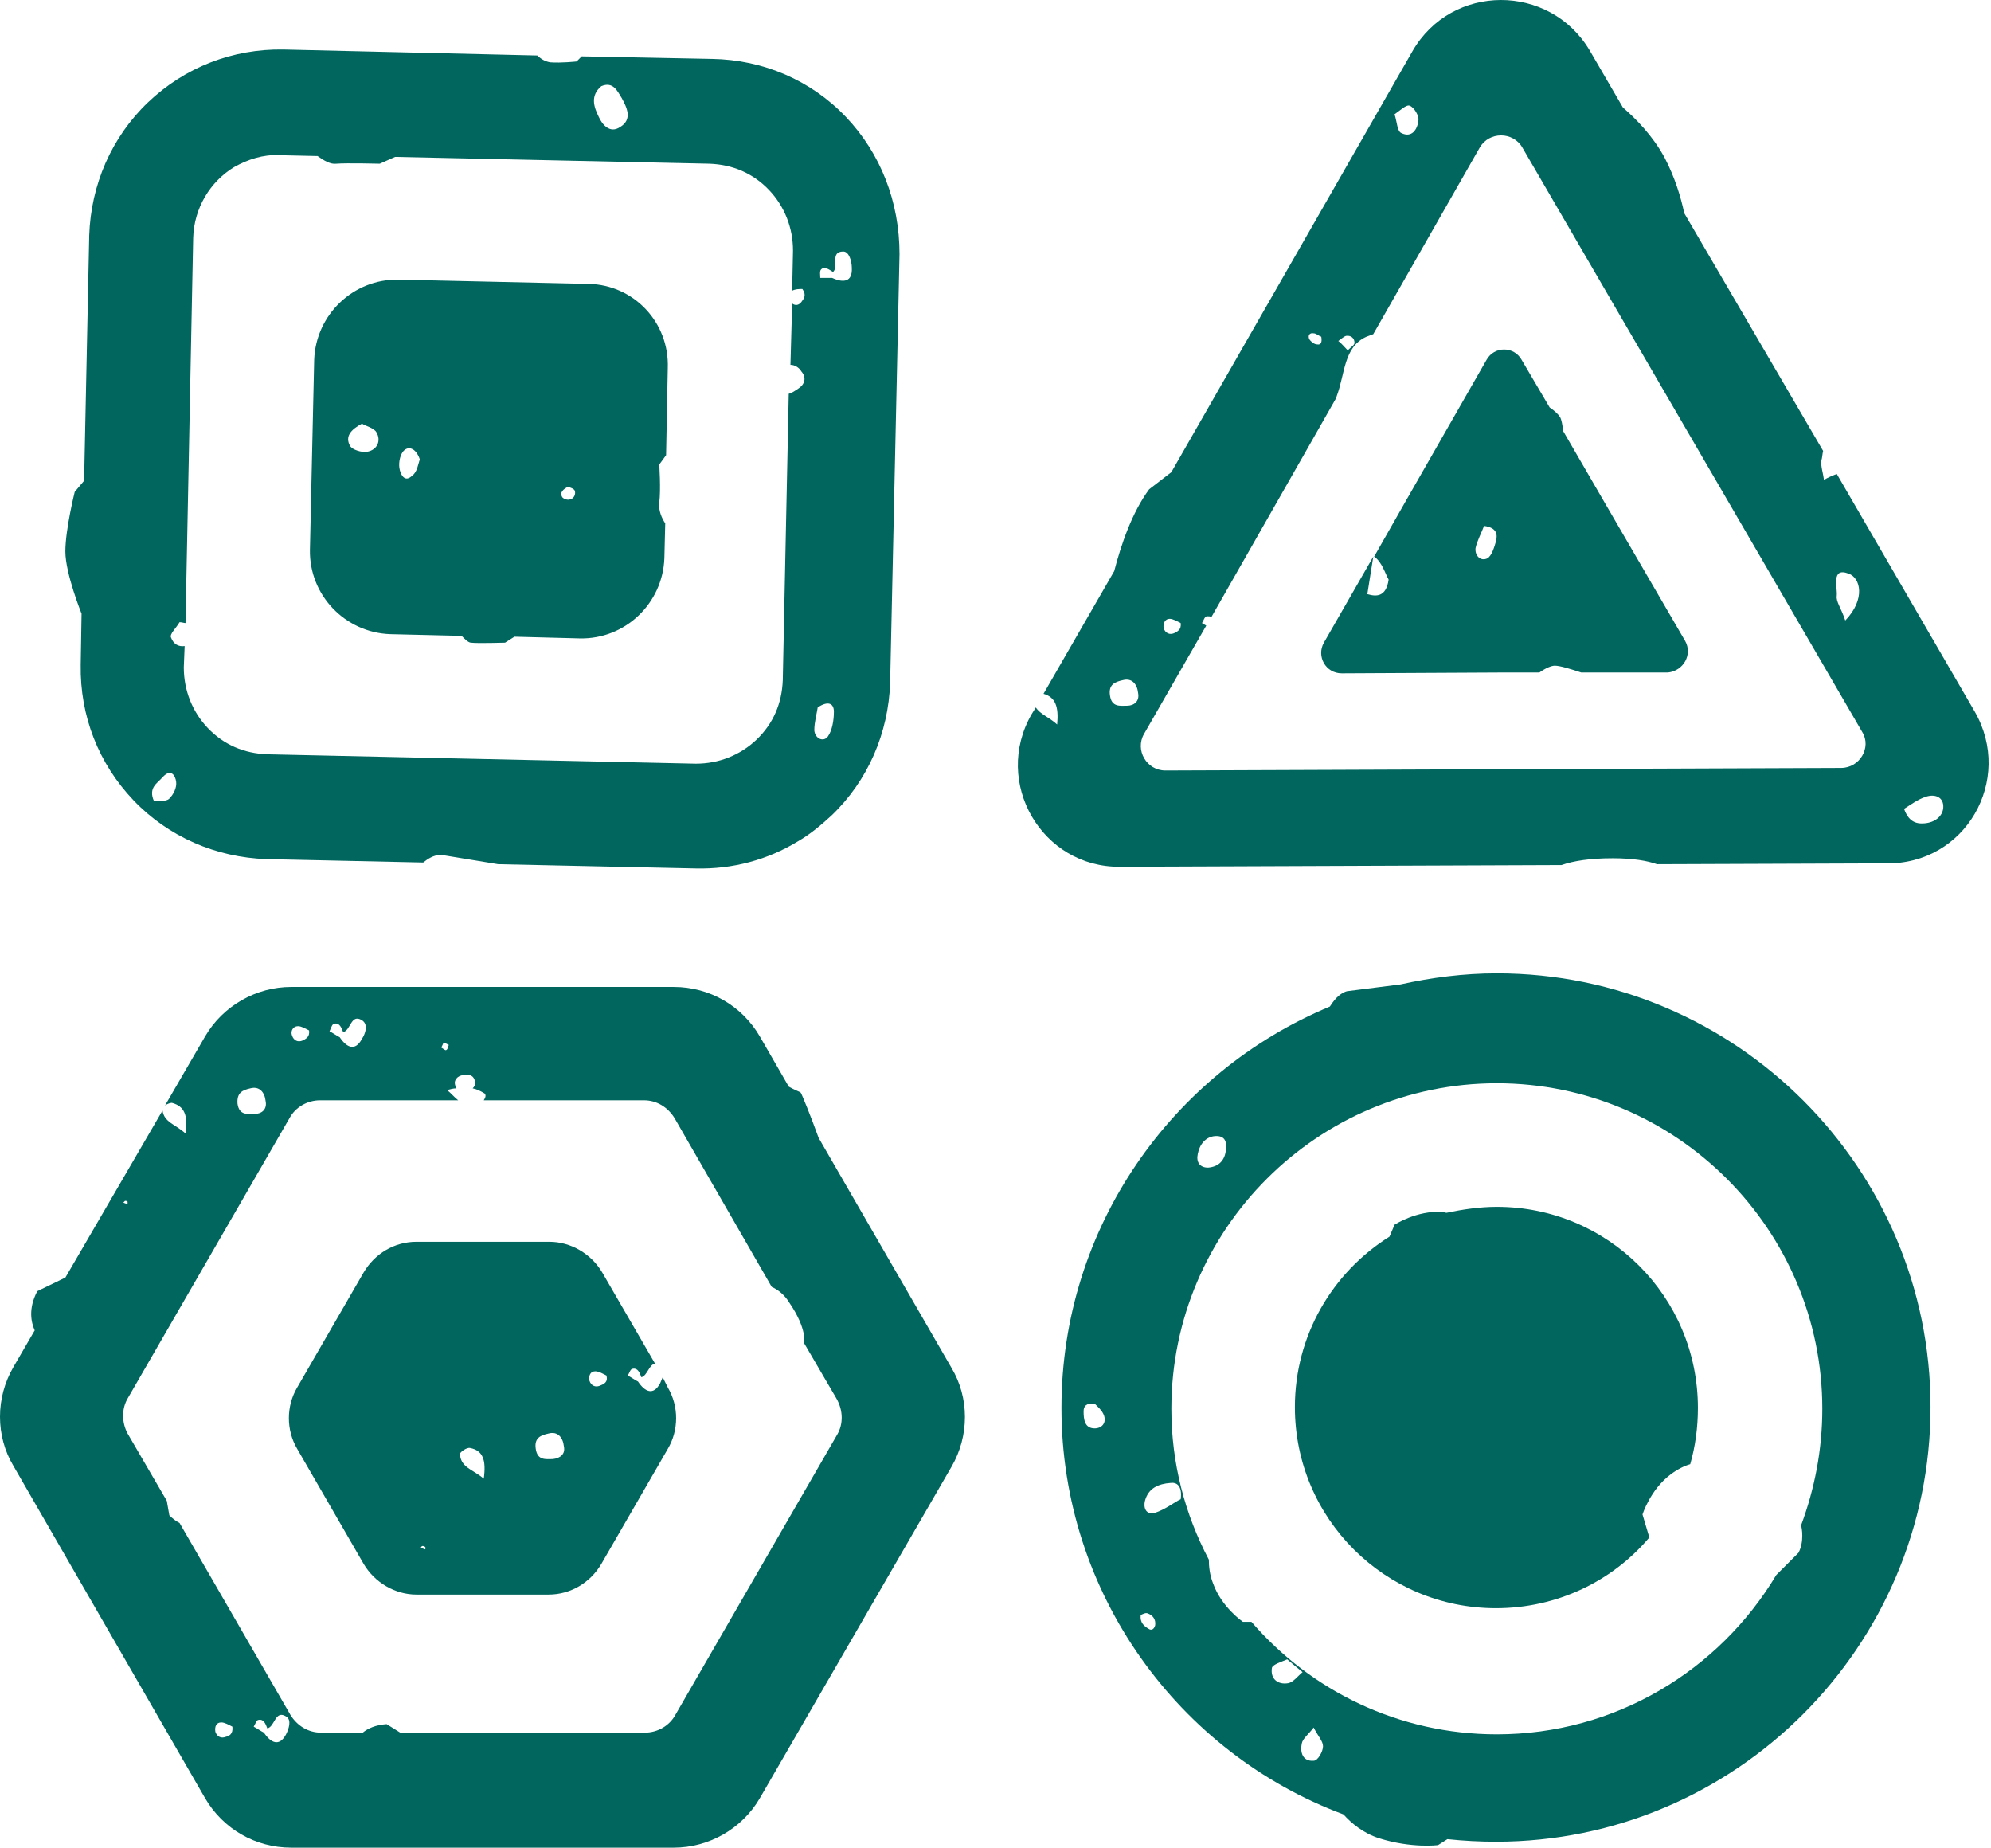
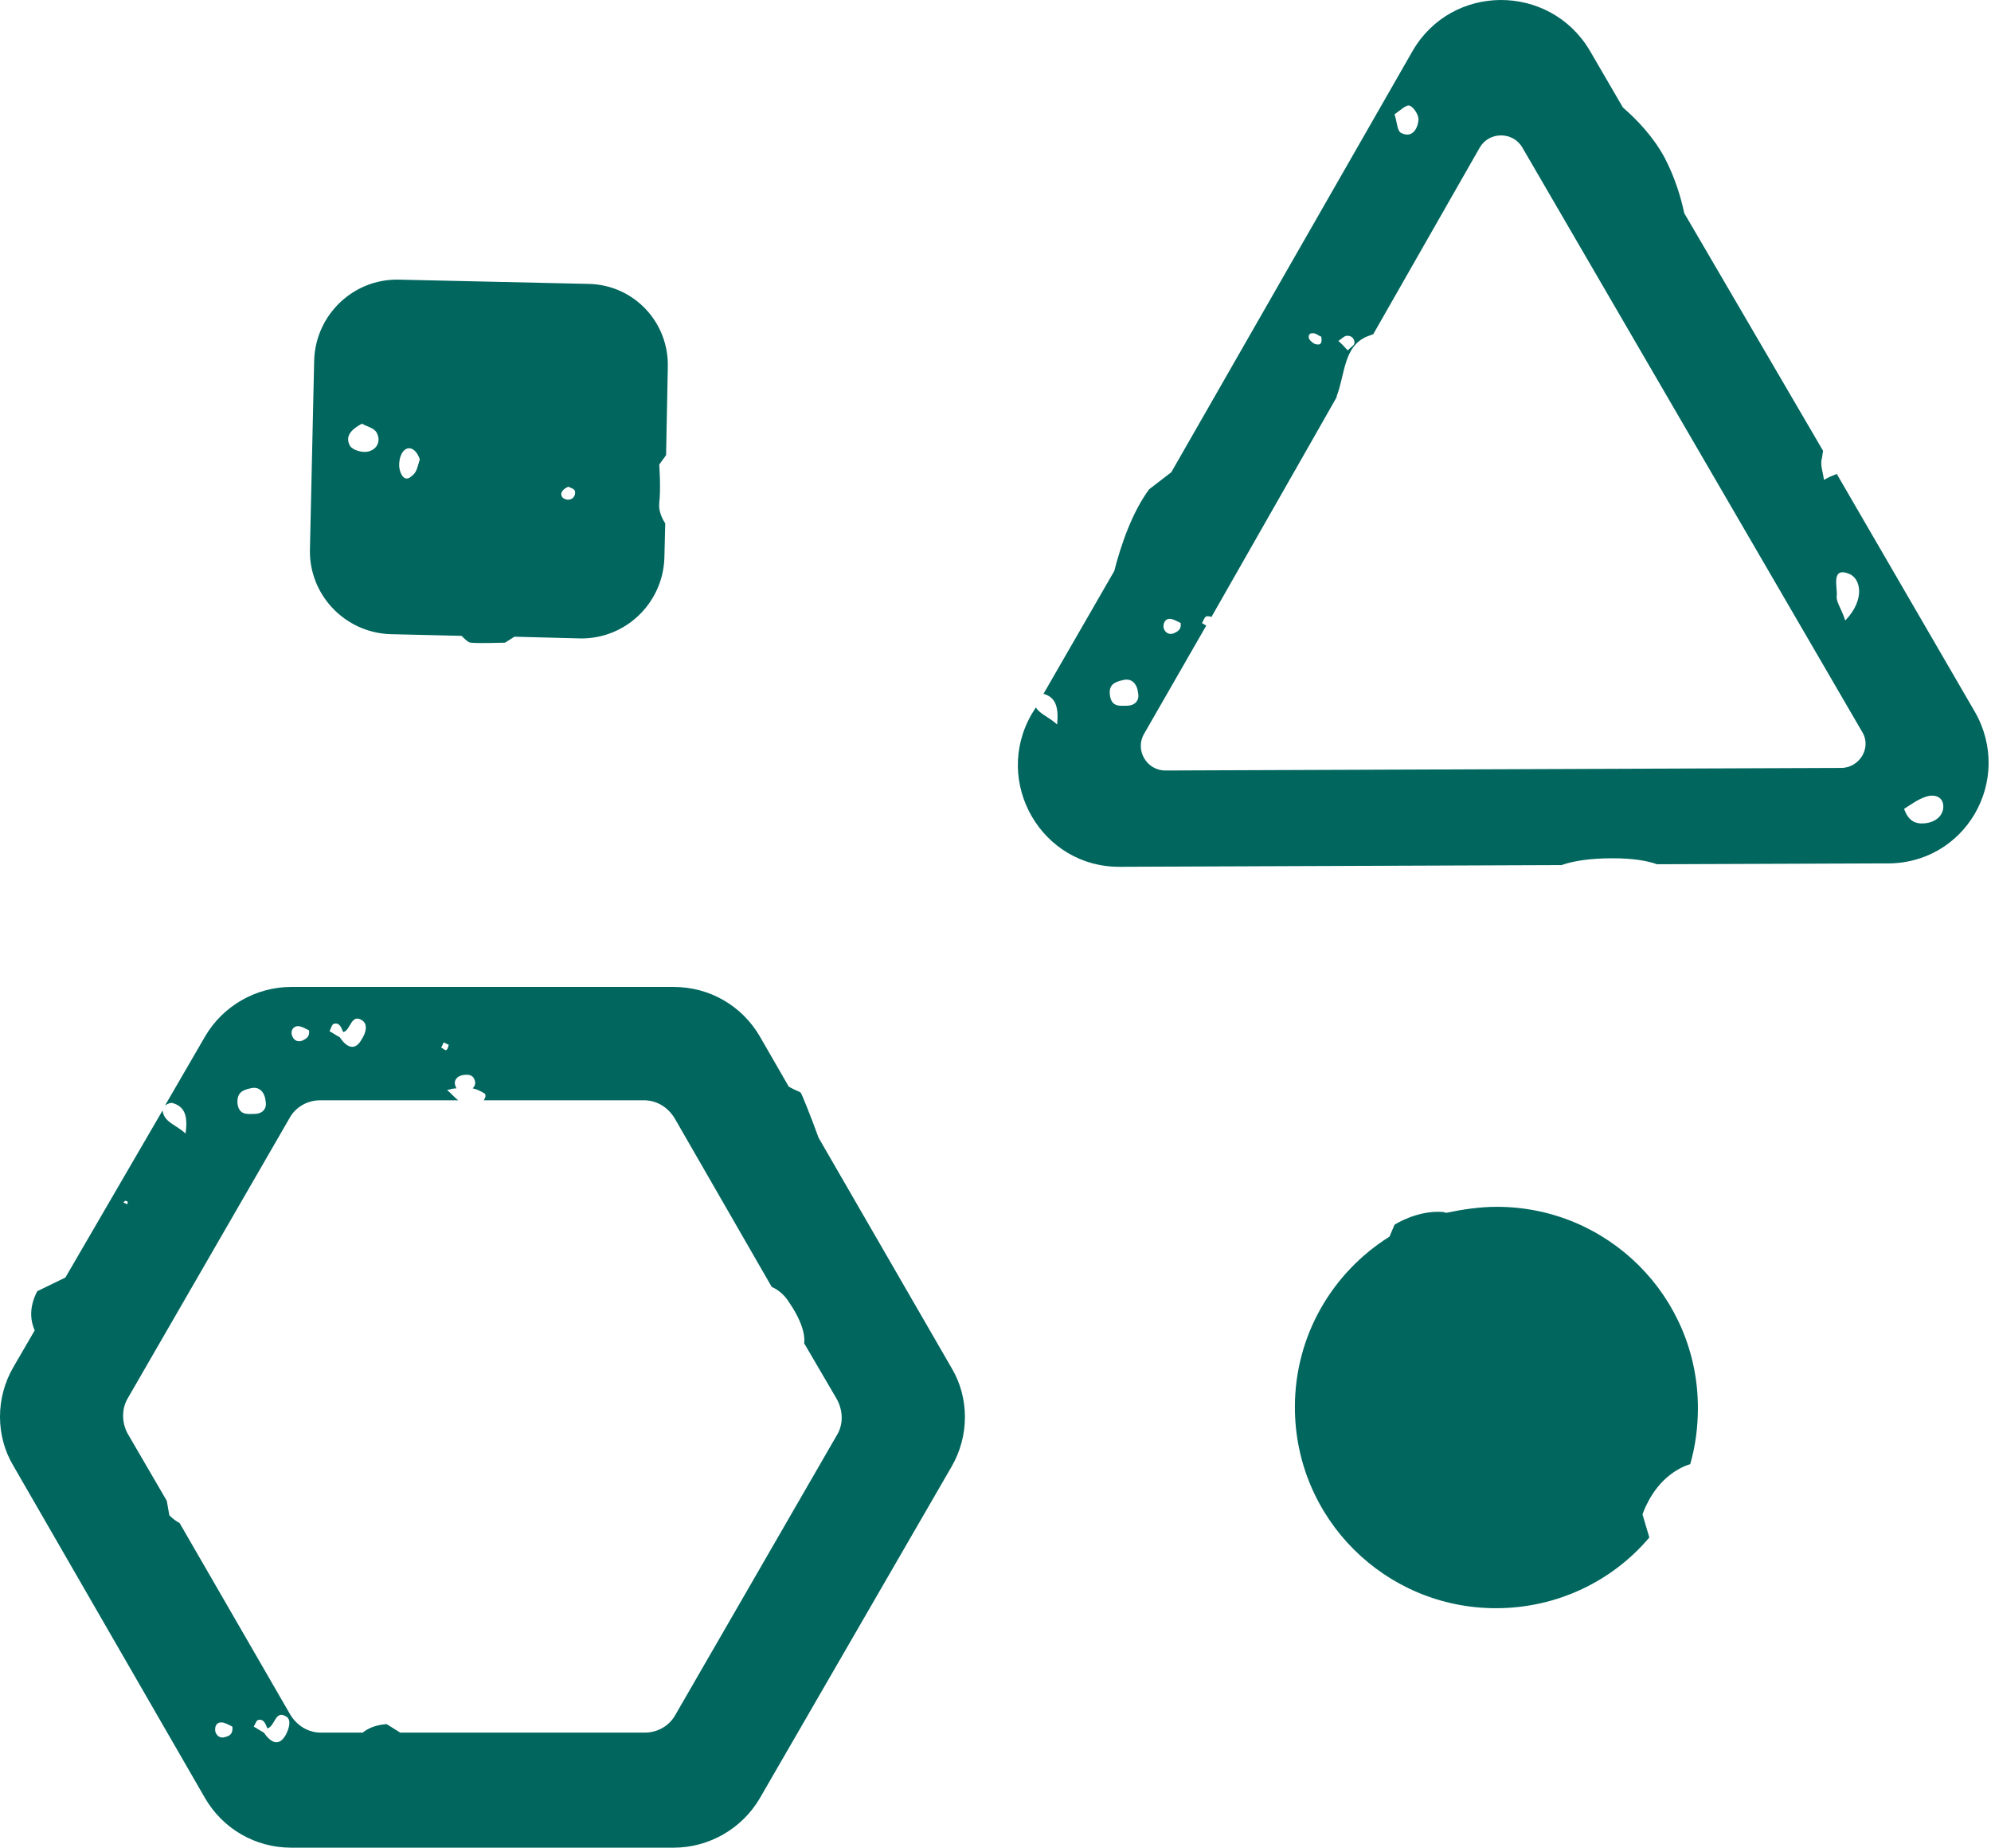
<svg xmlns="http://www.w3.org/2000/svg" width="194" height="180" viewBox="0 0 194 180" fill="none">
  <path d="M57.347 27.657L38.833 27.242C34.433 27.159 30.78 30.646 30.614 35.046L30.199 53.56C30.116 57.96 33.603 61.613 38.003 61.779L44.977 61.945C45.309 62.277 45.641 62.609 45.89 62.609C46.471 62.692 49.211 62.609 49.211 62.609L50.124 62.028L56.516 62.194C60.917 62.277 64.57 58.79 64.736 54.39L64.819 50.986C64.487 50.488 64.154 49.741 64.237 48.993C64.403 47.665 64.237 45.258 64.237 45.258L64.902 44.344L65.068 35.876C65.234 31.393 61.747 27.74 57.347 27.657ZM35.761 44.012C35.263 44.095 34.35 43.846 34.101 43.431C33.603 42.518 34.184 41.854 35.263 41.273C35.678 41.522 36.425 41.688 36.674 42.103C37.172 42.933 36.757 43.846 35.761 44.012ZM40.908 44.759C40.742 45.175 40.659 46.005 40.161 46.337C39.414 47.084 38.999 46.171 38.916 45.59C38.833 45.008 38.999 44.178 39.414 43.846C39.912 43.431 40.576 43.763 40.908 44.759ZM55.52 48.661C55.271 48.744 54.856 48.578 54.773 48.412C54.524 47.997 54.856 47.665 55.354 47.416C55.52 47.499 55.935 47.582 56.018 47.831C56.101 48.163 55.935 48.578 55.52 48.661Z" fill="#00665E" />
-   <path d="M82.417 11.383C79.013 7.813 74.364 5.821 69.382 5.738L56.68 5.489L56.182 5.987C56.182 5.987 54.688 6.153 53.608 6.07C53.11 5.987 52.695 5.738 52.363 5.406L27.623 4.825C22.642 4.742 17.992 6.568 14.422 9.972C10.852 13.376 8.86 18.025 8.694 22.923L8.196 46.834L7.283 47.913C7.283 47.913 6.369 51.566 6.369 53.724C6.369 55.883 7.947 59.785 7.947 59.785L7.864 64.766C7.781 69.747 9.607 74.397 13.011 77.966C16.415 81.536 21.064 83.529 25.962 83.695L41.238 84.027C41.653 83.695 42.234 83.28 42.982 83.28L48.544 84.193L67.805 84.608C71.375 84.691 74.779 83.778 77.768 81.951C78.93 81.287 80.009 80.374 81.005 79.461C84.575 76.057 86.568 71.408 86.734 66.51L87.647 24.75C87.647 19.686 85.821 14.953 82.417 11.383ZM17.162 76.14C17.245 76.721 16.913 77.385 16.498 77.8C16.166 78.132 15.502 77.966 15.004 78.049C14.422 76.721 15.336 76.306 15.834 75.725C16.664 74.812 17.079 75.559 17.162 76.14ZM58.341 11.383C57.843 10.387 57.51 9.308 58.59 8.395C59.752 7.897 60.167 8.893 60.582 9.557C61.08 10.47 61.661 11.633 60.416 12.38C59.42 13.044 58.673 12.131 58.341 11.383ZM81.254 69.332C81.254 70.162 81.088 71.159 80.673 71.74C80.258 72.321 79.428 71.989 79.345 71.159C79.345 70.329 79.594 69.498 79.677 68.917C80.673 68.253 81.254 68.502 81.254 69.332ZM78.183 28.154C78.598 28.735 78.349 29.067 78.1 29.399C77.851 29.731 77.519 29.814 77.186 29.565L77.02 35.543C77.436 35.543 77.851 35.792 78.1 36.207C78.598 36.788 78.432 37.452 77.768 37.867C77.519 38.033 77.186 38.282 76.854 38.365L76.273 66.26C76.19 68.502 75.36 70.495 73.7 72.072C72.122 73.566 70.047 74.397 67.805 74.397L26.045 73.483C23.804 73.4 21.811 72.57 20.234 70.91C18.739 69.332 17.909 67.257 17.909 65.015L17.992 62.94C17.411 63.023 16.913 62.773 16.664 62.109C16.498 61.777 17.162 61.196 17.494 60.615C17.743 60.615 17.909 60.698 18.075 60.698L18.823 23.172C18.906 20.267 20.483 17.693 22.808 16.282C24.136 15.534 25.63 15.036 27.208 15.119L30.944 15.202C31.525 15.617 32.189 16.033 32.77 15.95C33.766 15.867 37.004 15.95 37.004 15.95L38.499 15.285L69.133 15.95C71.375 16.033 73.368 16.863 74.945 18.523C76.439 20.101 77.269 22.176 77.269 24.418L77.186 28.32C77.519 28.154 77.851 28.154 78.183 28.154ZM82.998 26.078C83.081 27.489 82.168 27.573 81.088 27.074C80.673 27.074 80.258 27.074 79.926 27.074C79.926 26.825 79.843 26.41 80.009 26.244C80.341 25.912 80.756 26.244 81.171 26.493C81.753 25.995 80.839 24.501 82.168 24.501C82.749 24.501 82.998 25.497 82.998 26.078Z" fill="#00665E" />
-   <path d="M164.198 62.442L156.228 48.744L152.326 42.019C152.243 41.438 152.16 40.857 151.994 40.608C151.828 40.358 151.496 40.026 150.997 39.694L148.258 35.045C147.511 33.717 145.601 33.717 144.854 35.045L136.967 48.827L133.895 54.223C134.642 54.721 134.974 55.883 135.306 56.465C135.057 58.208 134.061 58.125 133.231 57.876L133.812 54.223L128.997 62.608C128.25 63.937 129.163 65.597 130.74 65.597L146.597 65.514H150.001C150.582 65.099 151.163 64.85 151.496 64.85C151.994 64.85 153.073 65.182 154.069 65.514H162.537C164.032 65.348 164.945 63.77 164.198 62.442ZM145.767 52.729C145.601 53.31 145.352 54.14 144.937 54.389C144.273 54.721 143.692 54.14 143.775 53.393C143.941 52.646 144.356 51.898 144.605 51.234C145.85 51.4 145.933 52.064 145.767 52.729Z" fill="#00665E" />
  <path d="M192.42 69.333L178.971 46.17C178.556 46.336 178.141 46.502 177.726 46.751C177.643 46.087 177.394 45.423 177.477 44.842C177.56 44.593 177.56 44.261 177.643 43.929L164.11 20.766C163.778 19.188 163.197 17.279 162.201 15.369C161.038 13.211 159.378 11.55 158.133 10.471L154.895 4.909C150.993 -1.65 141.445 -1.65 137.626 4.992L114.131 46.004L111.973 47.665C110.313 49.906 109.233 53.061 108.569 55.635L101.678 67.59C102.841 67.922 103.173 68.835 103.007 70.579C102.176 69.831 101.346 69.582 100.931 68.918L100.516 69.582C96.697 76.224 101.512 84.526 109.15 84.443L152.155 84.277C153.317 83.862 154.978 83.613 157.136 83.613C159.129 83.613 160.54 83.862 161.454 84.194L183.703 84.111C191.507 84.277 196.239 75.975 192.42 69.333ZM180.133 55.884C181.296 56.299 181.794 58.374 179.801 60.45C179.386 59.205 178.888 58.623 178.971 58.042C179.054 57.212 178.39 55.219 180.133 55.884ZM137.377 10.305C137.793 10.471 138.291 11.301 138.208 11.716C138.125 12.63 137.543 13.46 136.547 12.962C136.132 12.796 136.132 11.883 135.883 11.135C136.381 10.803 137.045 10.139 137.377 10.305ZM131.151 32.721C131.649 32.638 131.981 32.97 131.981 33.385C131.981 33.634 131.649 33.8 131.317 34.132C130.985 33.8 130.736 33.468 130.404 33.219C130.653 33.053 130.902 32.804 131.151 32.721ZM127.996 32.472C128.245 32.472 128.494 32.721 128.743 32.804C128.826 33.302 128.743 33.634 128.328 33.551C128.079 33.551 127.747 33.302 127.581 33.053C127.415 32.721 127.581 32.389 127.996 32.472ZM113.965 60.284C114.298 60.284 114.713 60.533 115.045 60.699C115.128 61.363 114.713 61.529 114.381 61.695C113.965 61.861 113.55 61.695 113.384 61.197C113.301 60.699 113.55 60.284 113.965 60.284ZM109.814 68.752C109.15 68.752 108.32 68.918 108.154 67.756C107.988 66.677 108.652 66.427 109.399 66.261C110.312 66.012 110.811 66.677 110.894 67.507C111.06 68.337 110.479 68.752 109.814 68.752ZM179.386 74.812L113.55 75.062C111.724 75.062 110.562 73.069 111.475 71.492L117.535 60.948C117.369 60.865 117.286 60.782 117.12 60.699C117.286 60.45 117.369 60.035 117.618 60.035C117.784 60.035 117.95 60.035 118.033 60.118L127.83 42.932L130.238 38.698V38.615C131.068 36.457 130.902 33.8 133.143 32.804C133.392 32.721 133.558 32.638 133.808 32.555L144.185 14.373C145.098 12.796 147.423 12.796 148.336 14.373L181.462 71.326C182.375 72.82 181.213 74.812 179.386 74.812ZM187.522 80.209C186.609 80.292 185.945 79.96 185.53 78.798C186.194 78.382 186.858 77.884 187.605 77.635C188.518 77.303 189.432 77.635 189.349 78.715C189.266 79.545 188.518 80.126 187.522 80.209Z" fill="#00665E" />
-   <path d="M145.849 94.821C142.612 94.821 139.457 95.236 136.468 95.9L131.238 96.564C130.407 96.813 129.909 97.56 129.577 98.058C114.218 104.451 103.426 119.561 103.426 137.161C103.426 155.26 114.882 170.785 130.906 176.762C131.653 177.593 132.815 178.589 134.392 179.087C137.547 180.083 140.121 179.751 140.121 179.751L141.034 179.17C142.612 179.336 144.189 179.419 145.766 179.419C169.095 179.419 188.107 160.407 188.107 137.078C188.107 113.832 169.178 94.821 145.849 94.821ZM116.709 112.421C116.875 111.508 117.456 110.761 118.369 110.678C119.449 110.595 119.532 111.342 119.449 112.006C119.366 113.002 118.784 113.666 117.705 113.749C116.875 113.749 116.543 113.168 116.709 112.421ZM106.663 139.154C105.667 139.154 105.584 138.241 105.584 137.493C105.584 136.995 105.833 136.663 106.663 136.746C106.912 136.995 107.411 137.41 107.577 137.909C107.826 138.656 107.328 139.154 106.663 139.154ZM111.894 158.664C111.479 158.415 111.063 158.083 111.147 157.336C111.313 157.253 111.645 157.086 111.811 157.169C112.309 157.336 112.641 157.751 112.558 158.332C112.475 158.664 112.226 158.913 111.894 158.664ZM115.049 146.045C114.384 146.377 113.554 147.041 112.558 147.373C111.645 147.622 111.396 146.875 111.562 146.211C111.894 144.965 112.89 144.55 114.052 144.467C114.633 144.384 115.215 144.716 115.049 146.045ZM123.932 162.483C124.015 162.151 124.845 161.902 125.426 161.653C126.007 162.151 126.505 162.566 126.921 162.898C126.422 163.313 126.007 163.894 125.509 163.977C124.513 164.143 123.766 163.562 123.932 162.483ZM128 171.532C126.921 171.615 126.671 170.702 126.838 169.872C126.921 169.374 127.502 168.958 128 168.294C128.415 169.125 128.913 169.623 128.913 170.121C128.913 170.619 128.415 171.532 128 171.532ZM175.239 151.275L173.08 153.434C167.518 162.732 157.389 168.958 145.849 168.958C136.302 168.958 127.751 164.724 121.939 158H121.109C121.109 158 119.034 156.588 118.203 154.264C117.871 153.434 117.788 152.603 117.788 151.939C115.464 147.539 114.135 142.558 114.135 137.244C114.135 119.727 128.415 105.53 145.849 105.53C163.367 105.53 177.563 119.81 177.563 137.244C177.563 141.229 176.816 145.048 175.488 148.618C175.571 148.784 175.82 150.196 175.239 151.275Z" fill="#00665E" />
  <path d="M160.044 147.539C160.044 147.539 160.791 145.131 162.784 143.637C163.448 143.138 164.112 142.806 164.693 142.64C165.192 140.897 165.441 139.07 165.441 137.161C165.441 126.285 156.64 117.568 145.848 117.568C144.187 117.568 142.527 117.817 140.949 118.149C140.783 118.149 140.7 118.066 140.534 118.066C138.044 117.9 135.885 119.311 135.885 119.311L135.387 120.474C129.825 123.961 126.172 130.104 126.172 137.078C126.172 147.954 134.972 156.671 145.765 156.671C151.742 156.671 157.139 154.014 160.708 149.78L160.044 147.539Z" fill="#00665E" />
-   <path d="M64.573 134.173C64.49 134.339 64.407 134.588 64.324 134.754C63.66 135.999 62.83 135.584 62.166 134.588C61.834 134.422 61.502 134.173 61.169 134.006C61.335 133.757 61.418 133.342 61.667 133.342C62.166 133.259 62.332 133.757 62.498 134.173C63.079 134.007 63.245 132.927 63.826 132.844L58.679 123.961C57.599 122.134 55.607 120.972 53.531 120.972H40.58C38.422 120.972 36.512 122.134 35.433 123.961L28.957 135.169C27.878 136.995 27.878 139.32 28.957 141.146L35.433 152.354C36.512 154.181 38.505 155.343 40.58 155.343H53.448C55.607 155.343 57.517 154.181 58.596 152.354L65.071 141.146C66.151 139.32 66.151 136.995 65.071 135.169L64.573 134.173ZM41.41 150.943C41.244 150.86 41.161 150.86 40.995 150.777C41.078 150.694 41.078 150.611 41.161 150.611C41.244 150.611 41.327 150.611 41.41 150.694C41.493 150.777 41.493 150.86 41.41 150.943ZM47.139 144.052C46.059 143.139 44.897 142.973 44.814 141.644C44.814 141.478 45.478 140.98 45.81 141.063C47.056 141.312 47.388 142.226 47.139 144.052ZM53.864 142.143C53.199 142.143 52.369 142.309 52.203 141.146C52.037 140.067 52.701 139.818 53.448 139.652C54.362 139.403 54.86 140.067 54.943 140.897C55.109 141.644 54.611 142.06 53.864 142.143ZM58.43 135.003C58.015 135.169 57.599 135.003 57.433 134.505C57.35 134.007 57.517 133.591 58.015 133.591C58.347 133.591 58.762 133.84 59.094 134.006C59.26 134.671 58.845 134.837 58.43 135.003Z" fill="#00665E" />
  <path d="M92.714 133.259L79.763 110.843C79.015 108.768 78.102 106.526 78.019 106.443C77.936 106.36 77.438 106.194 76.857 105.862L74.034 100.964C72.291 97.975 69.136 96.148 65.649 96.148H28.372C24.969 96.148 21.731 97.975 19.987 100.964L16.085 107.688C16.334 107.522 16.584 107.439 16.75 107.439C17.995 107.771 18.327 108.685 18.078 110.428C17.082 109.515 16.002 109.349 15.836 108.187L6.372 124.459L3.632 125.787C2.719 127.53 3.051 128.859 3.383 129.606L1.308 133.176C-0.436 136.165 -0.436 139.901 1.308 142.806L19.987 175.185C21.731 178.173 24.886 180 28.372 180H65.649C69.053 180 72.291 178.173 74.034 175.185L92.714 142.889C94.457 139.901 94.457 136.165 92.714 133.259ZM43.233 101.545C43.399 101.628 43.565 101.711 43.731 101.794C43.648 101.96 43.648 102.209 43.482 102.292C43.399 102.375 43.15 102.126 42.984 102.043C43.067 101.96 43.15 101.711 43.233 101.545ZM32.607 99.718C33.105 99.635 33.271 100.133 33.437 100.549C34.184 100.383 34.184 98.722 35.263 99.386C35.927 99.801 35.595 100.715 35.263 101.213C34.599 102.458 33.769 102.043 33.105 101.047C32.773 100.881 32.441 100.632 32.108 100.466C32.275 100.133 32.358 99.718 32.607 99.718ZM29.037 99.967C29.369 99.967 29.784 100.216 30.116 100.383C30.199 101.047 29.784 101.213 29.452 101.379C29.037 101.545 28.622 101.379 28.456 100.881C28.29 100.466 28.538 99.967 29.037 99.967ZM24.387 106.028C25.301 105.779 25.799 106.443 25.882 107.273C26.048 108.103 25.467 108.519 24.803 108.519C24.138 108.519 23.308 108.685 23.142 107.522C23.059 106.443 23.64 106.194 24.387 106.028ZM12.183 116.987C12.266 116.987 12.349 116.987 12.432 117.07C12.432 117.153 12.432 117.236 12.432 117.319C12.266 117.236 12.183 117.236 12.017 117.153C12.017 117.153 12.1 117.07 12.183 116.987ZM21.98 169.207C21.565 169.373 21.15 169.207 20.984 168.709C20.901 168.211 21.067 167.796 21.565 167.796C21.897 167.796 22.312 168.045 22.644 168.211C22.727 168.958 22.312 169.124 21.98 169.207ZM27.874 168.958C27.21 170.203 26.38 169.788 25.716 168.792C25.384 168.626 25.052 168.377 24.72 168.211C24.886 167.962 24.969 167.547 25.218 167.547C25.716 167.464 25.882 167.962 26.048 168.377C26.795 168.211 26.795 166.55 27.874 167.215C28.456 167.547 28.123 168.46 27.874 168.958ZM81.589 139.735L65.815 167.049C65.234 168.128 64.072 168.792 62.826 168.792H38.999L37.671 167.962C36.592 168.045 35.844 168.377 35.346 168.792H31.278C30.033 168.792 28.954 168.128 28.29 167.049L17.497 148.369C17.165 148.203 16.833 147.954 16.5 147.622L16.251 146.21L12.432 139.652C11.851 138.572 11.851 137.244 12.432 136.248L28.206 108.934C28.788 107.854 29.95 107.19 31.195 107.19H44.645C44.313 106.941 43.98 106.526 43.565 106.194C43.898 106.111 44.147 106.028 44.479 106.028C44.396 105.862 44.313 105.696 44.313 105.447C44.396 104.866 44.977 104.7 45.475 104.7C45.973 104.7 46.222 104.949 46.305 105.447C46.305 105.696 46.222 105.862 46.056 106.028C46.471 106.111 46.803 106.277 47.218 106.526C47.384 106.692 47.301 106.941 47.135 107.19H62.743C63.989 107.19 65.068 107.854 65.732 108.934L75.197 125.372C75.778 125.621 76.442 126.119 76.94 126.949C78.683 129.523 78.351 130.851 78.351 130.851L81.506 136.248C82.17 137.41 82.17 138.738 81.589 139.735Z" fill="#00665E" />
</svg>